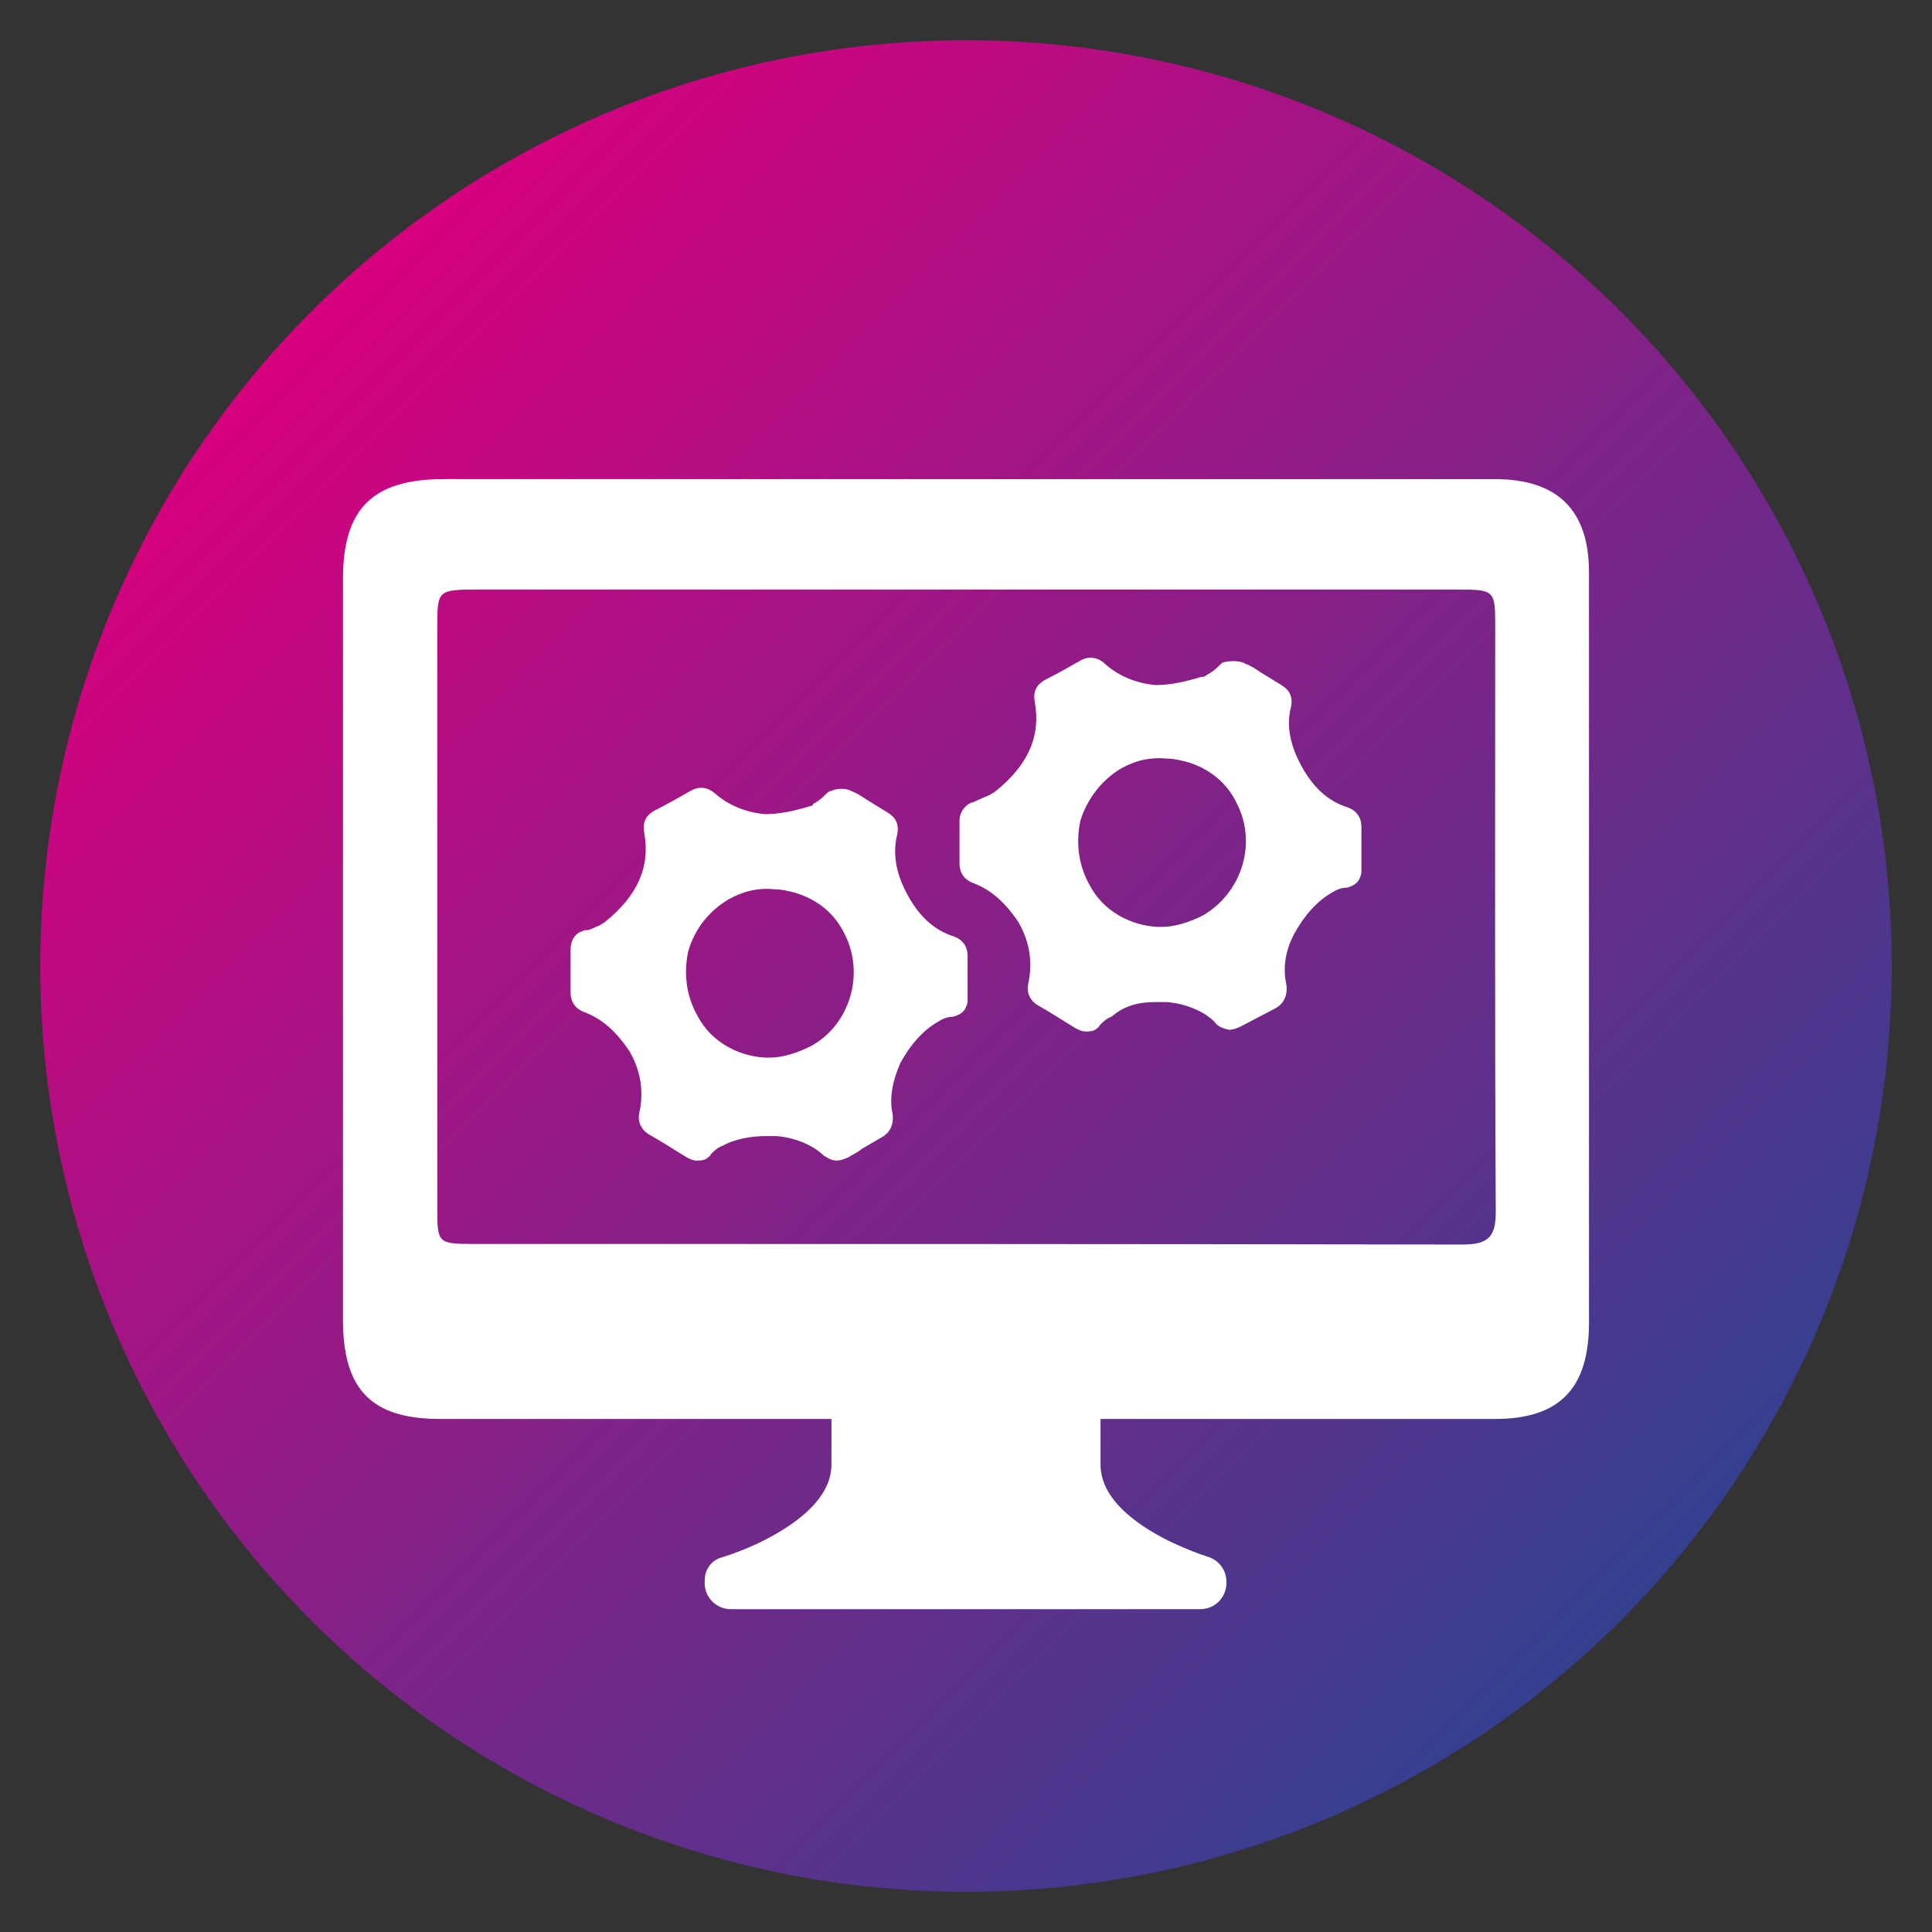
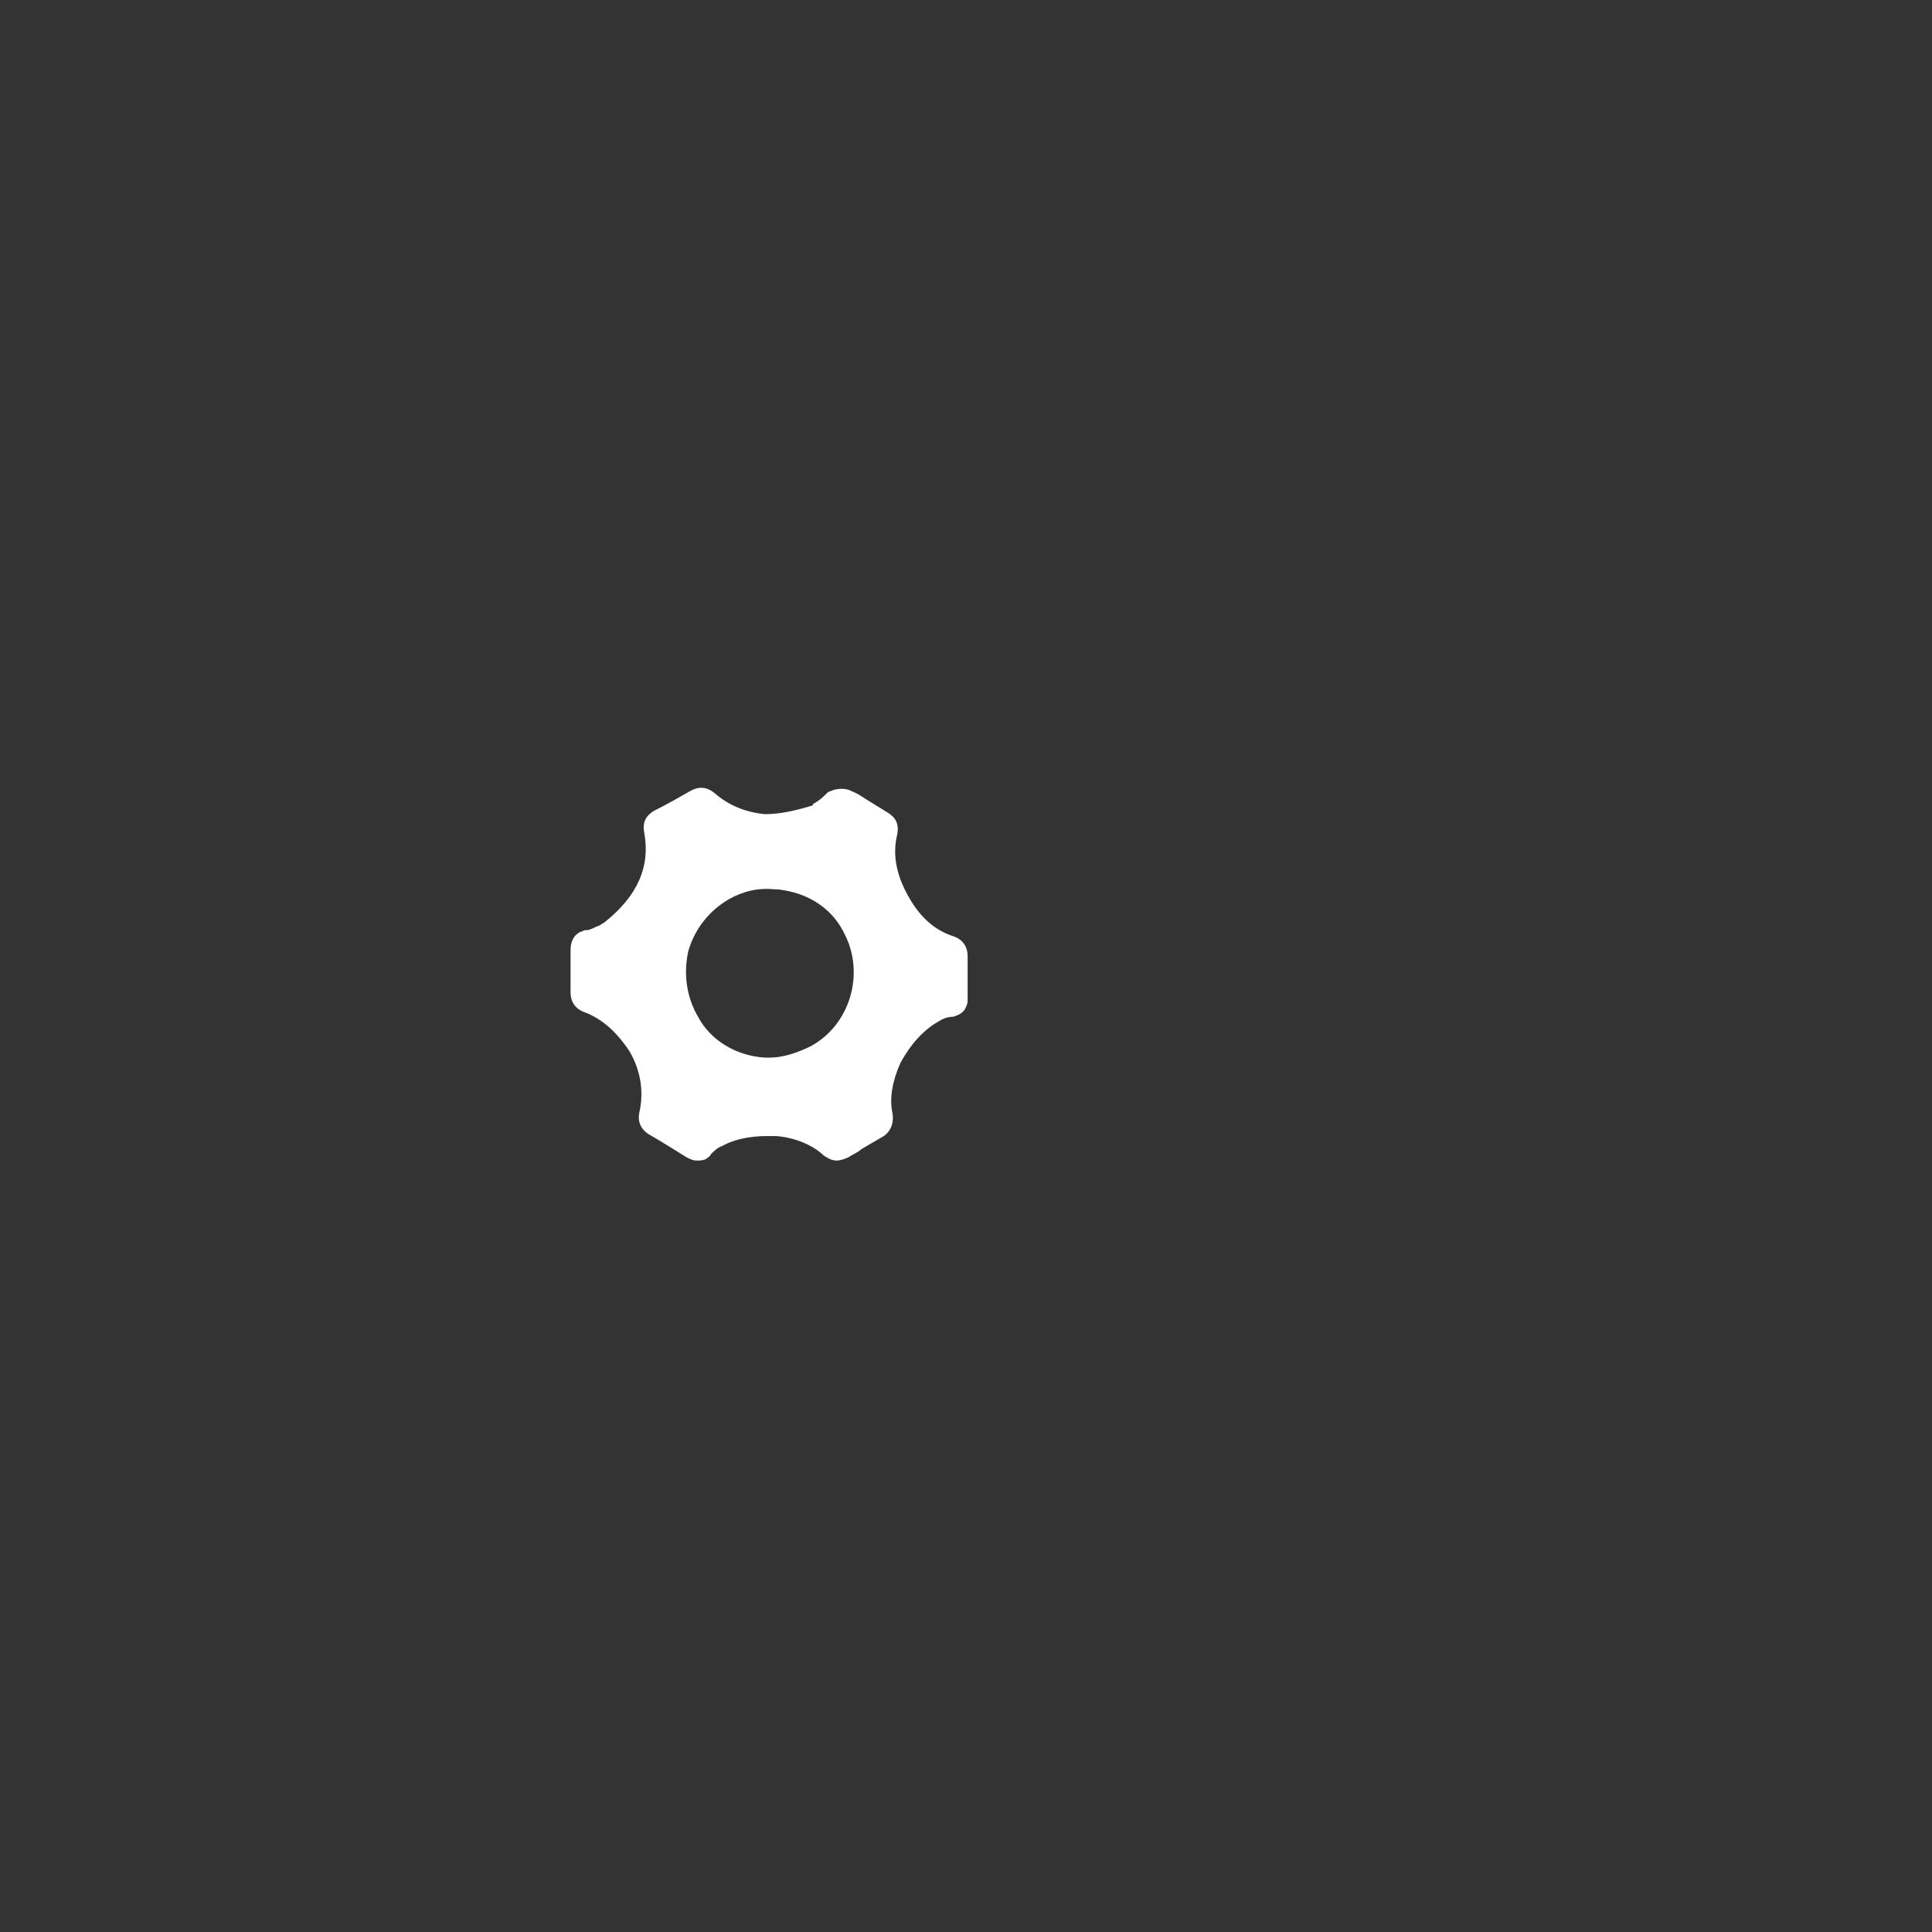
<svg xmlns="http://www.w3.org/2000/svg" version="1.1" id="Ebene_1" x="0px" y="0px" width="120px" height="120px" viewBox="0 0 120 120" enable-background="new 0 0 120 120" xml:space="preserve">
  <rect x="0" y="0" width="120" height="120" fill="#333333" stroke="none" />
  <g>
    <linearGradient id="SVGID_1_" gradientUnits="userSpaceOnUse" x1="19.342" y1="19.342" x2="100.659" y2="100.659">
      <stop offset="0" style="stop-color:#D7007F" />
      <stop offset="1" style="stop-color:#34408F" />
    </linearGradient>
-     <circle fill="url(#SVGID_1_)" cx="60" cy="60.001" r="57.5" />
-     <path fill="#FFFFFF" d="M92.839,29.758H27.564c-4.421,0-6.261,1.84-6.261,6.192v46.024c0,4.353,1.771,6.161,6.056,6.161h24.284   v2.823c0,1.362-0.903,2.489-2.03,3.368c-0.799,0.632-1.722,1.14-2.508,1.523c-0.743,0.34-1.535,0.663-2.321,0.898   c-0.595,0.18-0.998,0.73-1.01,1.35c0,0.136-0.006,0.229-0.006,0.229c0,0.897,0.73,1.623,1.628,1.623h29.157   c0.898,0,1.622-0.726,1.622-1.623v-0.08c0-0.706-0.451-1.331-1.127-1.542c-0.736-0.235-1.454-0.532-2.154-0.854   c-0.812-0.384-1.728-0.885-2.526-1.523c-1.127-0.879-2.012-2.006-2.012-3.368v-2.823h24.482c4.05,0,5.857-1.907,5.857-5.994V35.548   C98.696,31.696,96.752,29.758,92.839,29.758z M90.856,77.3c-20.513-0.037-41.033-0.037-61.516-0.037   c-2.111,0-2.18-0.068-2.18-2.143V39.027c0-2.377,0-2.408,2.576-2.408h60.854c2.18,0,2.279,0.067,2.279,2.074   c0,11.381-0.031,25.251,0.036,36.563C92.906,76.761,92.498,77.3,90.856,77.3z" />
    <g>
      <path fill="#FFFFFF" d="M51.981,72.084c0.204,0,0.509-0.102,0.711-0.203c0.305-0.202,0.609-0.304,0.812-0.507l1.218-0.711    c0.609-0.304,0.812-0.913,0.71-1.522c-0.202-0.913,0-2.029,0.508-3.146c0.609-1.117,1.422-2.03,2.334-2.537    c0.305-0.203,0.609-0.305,0.913-0.305c0.407-0.102,0.711-0.305,0.812-0.609c0.102-0.203,0.102-0.305,0.102-0.507    c0-0.914,0-1.827,0-2.64c0-0.608-0.304-1.015-0.812-1.218c-1.319-0.406-2.233-1.319-2.943-2.639    c-0.711-1.319-0.914-2.537-0.608-3.755c0.101-0.609-0.103-1.015-0.61-1.319l-1.319-0.812c-0.304-0.202-0.608-0.405-0.913-0.508    c-0.304-0.202-0.914-0.202-1.319,0c-0.101,0-0.203,0.103-0.304,0.204l-0.102,0.102c-0.203,0.202-0.508,0.405-0.711,0.507    c0.102,0,0,0.102-0.101,0.102c-1.016,0.305-1.93,0.508-2.843,0.508c-1.117-0.102-2.233-0.508-3.146-1.319    c-0.507-0.406-1.015-0.406-1.522-0.103c-0.71,0.407-1.421,0.812-2.232,1.219c-0.508,0.305-0.711,0.71-0.608,1.319    c0.405,2.131-0.406,3.958-2.436,5.582c-0.103,0.102-0.203,0.102-0.305,0.202c-0.306,0.103-0.609,0.305-0.812,0.305h-0.103    c-0.102,0-0.203,0.103-0.305,0.103c-0.406,0.202-0.608,0.609-0.608,1.116c0,0.405,0,0.913,0,1.421v0.202c0,0.407,0,0.711,0,1.015    c0,0.609,0.305,1.016,0.812,1.219c1.117,0.406,2.029,1.218,2.842,2.436c0.711,1.218,0.914,2.537,0.609,3.856    c-0.102,0.508,0.102,1.016,0.608,1.32c0.711,0.405,1.523,0.913,2.335,1.42c0.202,0.102,0.405,0.203,0.608,0.203    s0.406,0,0.609-0.102c0.102-0.102,0.203-0.102,0.304-0.304c0.203-0.203,0.406-0.406,0.711-0.508    c0.711-0.406,1.725-0.608,2.74-0.608c0.203,0,0.405,0,0.609,0c1.218,0.101,2.334,0.608,2.943,1.217    C51.373,71.881,51.576,72.084,51.981,72.084 M50.359,64.98c-0.812,0.405-1.727,0.71-2.538,0.71h-0.305    c-1.725-0.102-3.35-1.016-4.161-2.537c-0.71-1.219-0.913-2.639-0.608-4.061c0.406-1.42,1.319-2.536,2.536-3.247    c0.914-0.507,1.828-0.711,2.843-0.609c0.406,0,0.812,0.103,1.218,0.203c1.421,0.406,2.537,1.319,3.146,2.639    C53.708,60.514,52.795,63.66,50.359,64.98z" />
-       <path fill="#FFFFFF" d="M76.341,63.965c0.202,0,0.508-0.101,0.71-0.203l2.131-1.116c0.61-0.305,0.812-0.914,0.711-1.522    c-0.203-0.913-0.101-2.03,0.508-3.146s1.421-2.029,2.334-2.537c0.305-0.203,0.609-0.305,0.913-0.305    c0.406-0.101,0.711-0.304,0.812-0.608c0.101-0.203,0.101-0.305,0.101-0.508c0-0.913,0-1.826,0-2.639    c0-0.608-0.304-1.015-0.812-1.218c-1.319-0.406-2.232-1.319-2.943-2.639s-0.913-2.537-0.608-3.653    c0.101-0.609-0.103-1.016-0.608-1.32l-1.32-0.812c-0.304-0.203-0.608-0.406-0.913-0.508c-0.305-0.202-0.913-0.202-1.32-0.102    c-0.101,0-0.203,0.102-0.304,0.203l-0.102,0.102c-0.203,0.203-0.508,0.406-0.711,0.508c-0.101,0.102-0.203,0.102-0.304,0.102    c-1.015,0.305-1.929,0.507-2.842,0.507c-1.117-0.102-2.233-0.507-3.146-1.319c-0.406-0.405-1.015-0.507-1.522-0.202    c-0.711,0.405-1.421,0.812-2.232,1.218c-0.508,0.304-0.711,0.71-0.608,1.319c0.405,2.131-0.406,3.958-2.436,5.581    c-0.103,0.103-0.204,0.103-0.306,0.204c-0.203,0.102-0.508,0.203-0.913,0.405c-0.203,0.102-0.305,0.102-0.305,0.102    c-0.406,0.203-0.71,0.609-0.71,1.116c0,0.406,0,0.914,0,1.422v0.202c0,0.406,0,0.711,0,1.016c0,0.608,0.304,1.015,0.812,1.218    c1.116,0.405,2.03,1.218,2.842,2.436c0.71,1.219,0.913,2.537,0.609,3.856c-0.103,0.507,0.101,1.016,0.608,1.319    c0.711,0.406,1.522,0.914,2.334,1.422c0.204,0.101,0.406,0.202,0.609,0.202s0.406,0,0.609-0.102    c0.102-0.101,0.202-0.101,0.304-0.305c0.204-0.202,0.406-0.405,0.711-0.507c0.812-0.711,1.726-0.914,2.74-0.914    c0.202,0,0.406,0,0.71,0c1.219,0.102,2.335,0.609,2.943,1.219C75.63,63.762,75.935,63.864,76.341,63.965 M74.716,56.86    c-0.811,0.406-1.725,0.711-2.536,0.711h-0.305c-1.725-0.103-3.349-1.015-4.162-2.537c-0.709-1.219-0.913-2.639-0.608-4.061    c0.405-1.319,1.319-2.537,2.538-3.247c0.913-0.508,1.827-0.71,2.841-0.609c0.405,0,0.812,0.102,1.219,0.203    c1.42,0.406,2.536,1.319,3.146,2.639C78.065,52.396,77.151,55.439,74.716,56.86z" />
    </g>
  </g>
</svg>